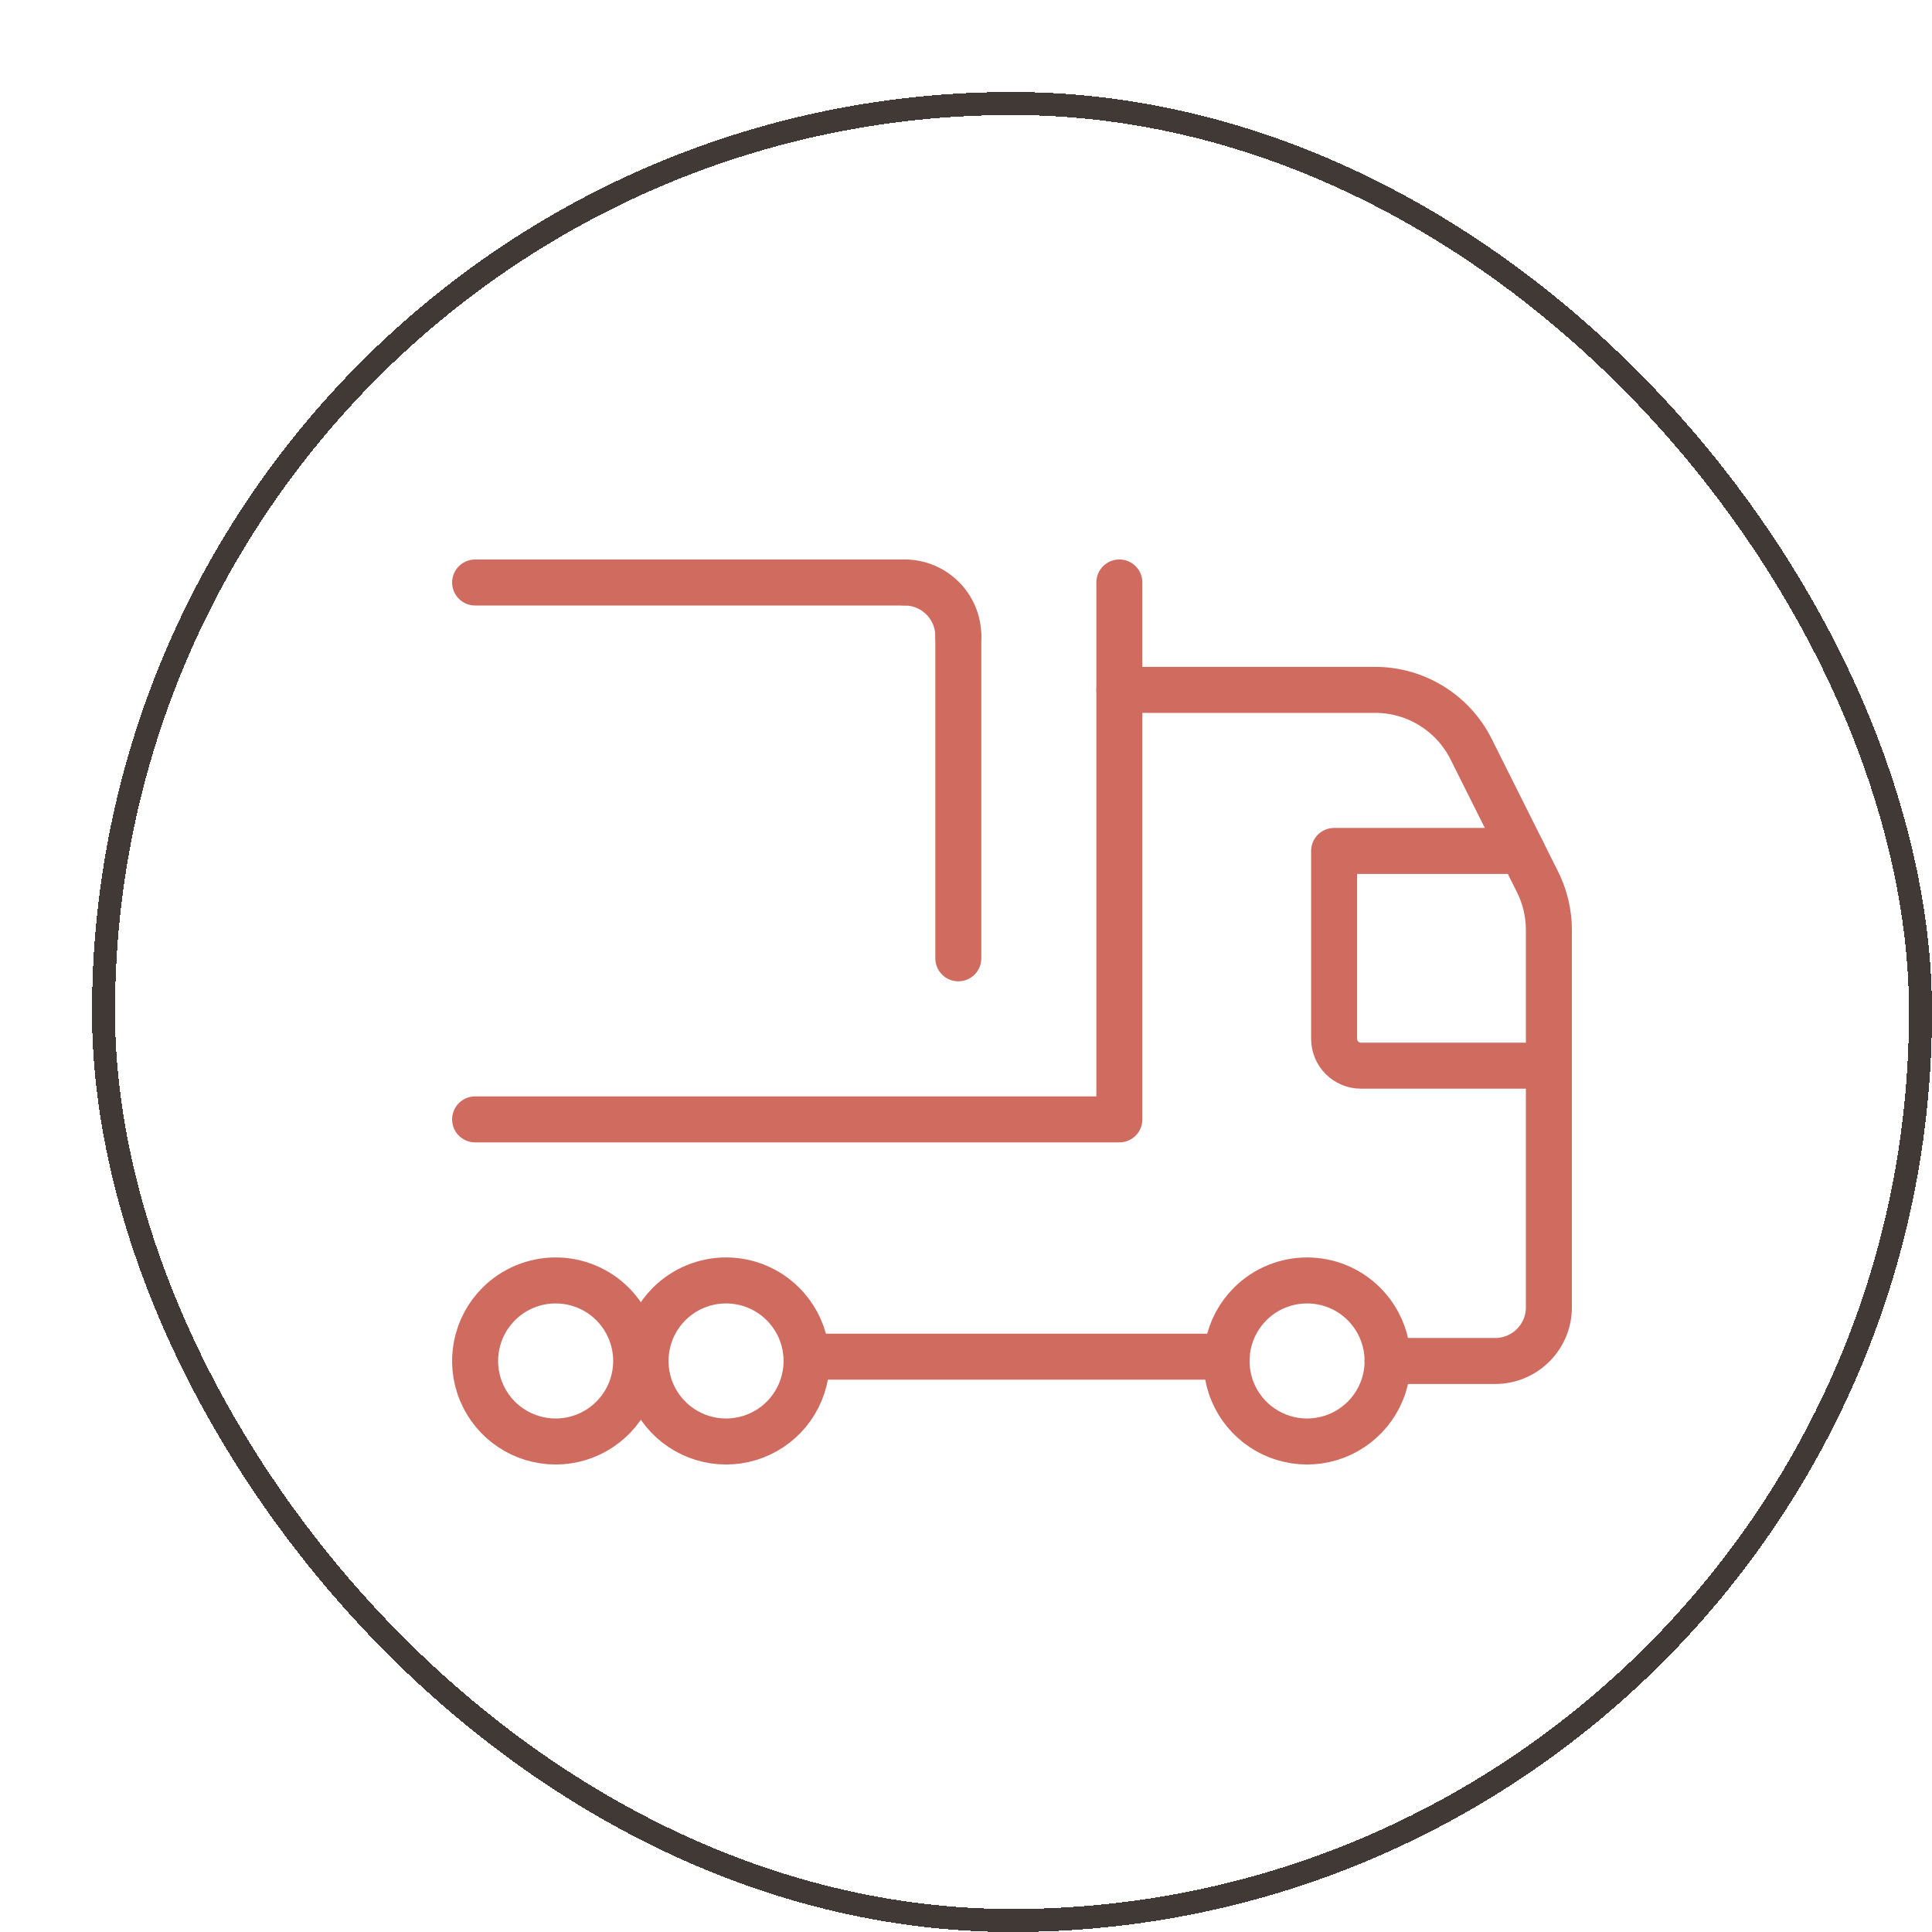
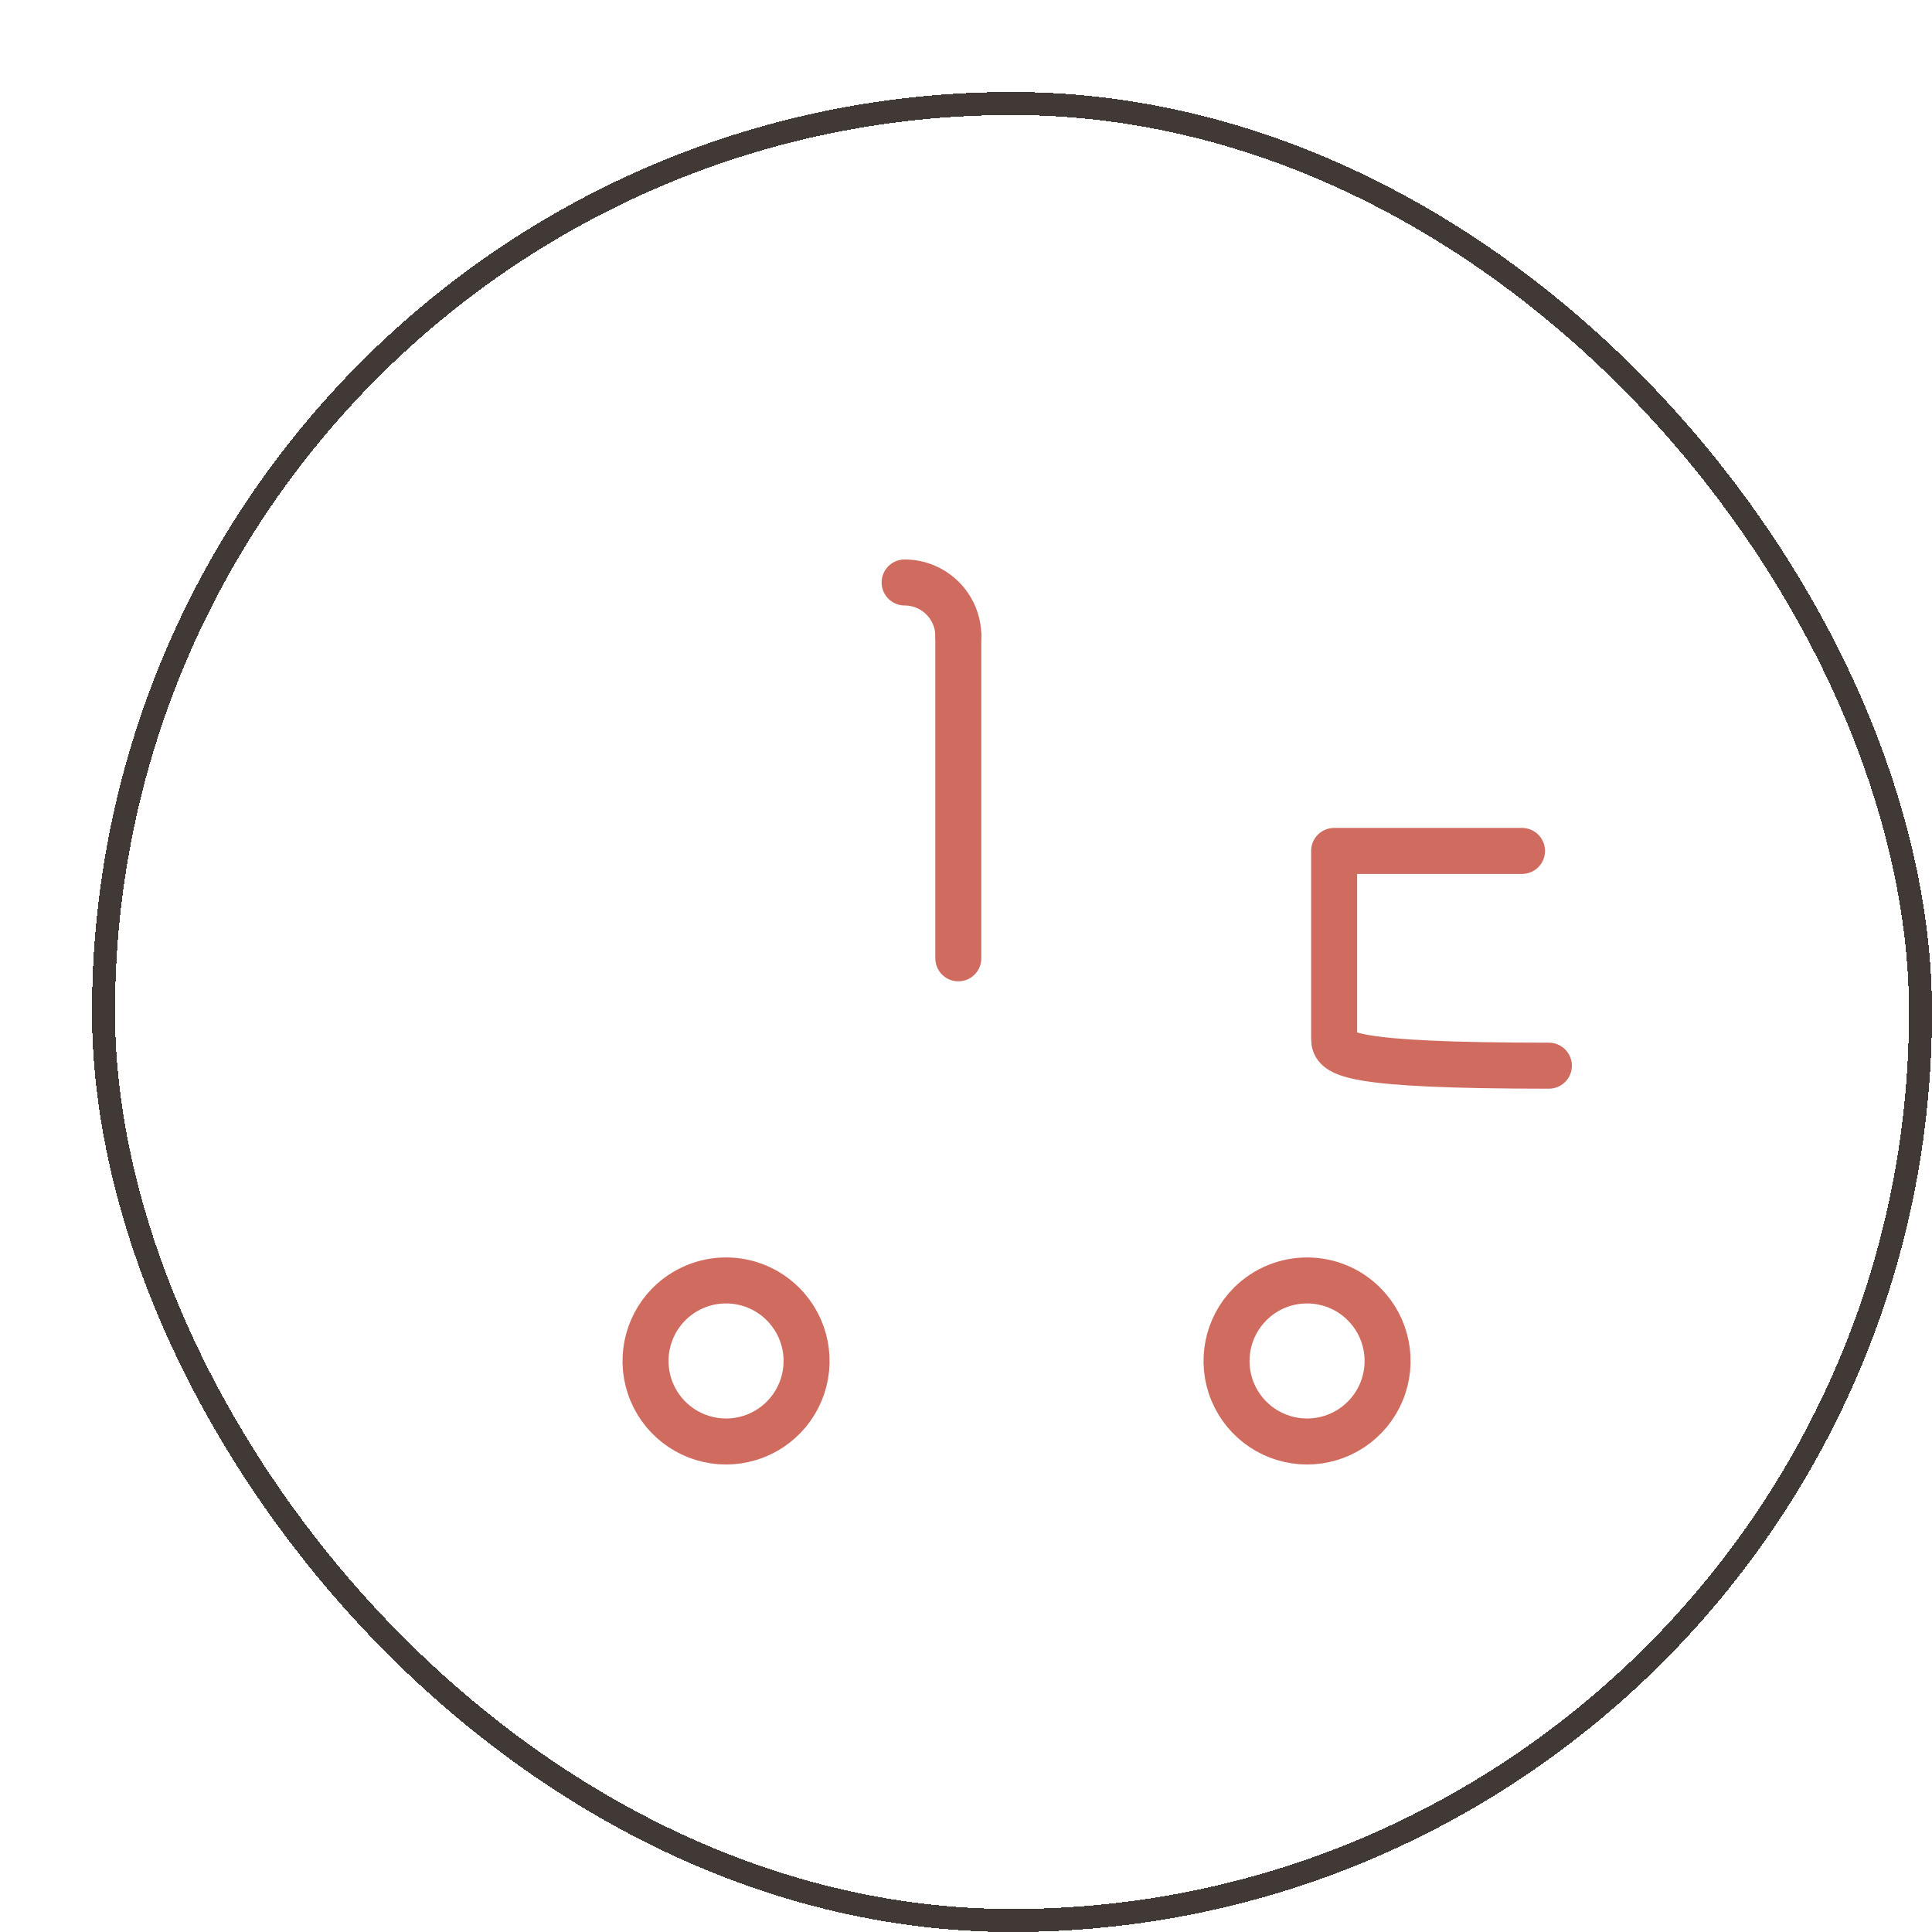
<svg xmlns="http://www.w3.org/2000/svg" fill="none" viewBox="0 0 84 84" height="84" width="84">
  <g filter="url(#filter0_d_4328_134)">
    <rect shape-rendering="crispEdges" fill="white" rx="40" height="80" width="80" />
    <rect shape-rendering="crispEdges" stroke="#403935" rx="39.5" height="79" width="79" y="0.5" x="0.5" />
-     <path stroke-linejoin="round" stroke-linecap="round" stroke-width="2" stroke="#D06B5F" d="M49.337 54.986H31.461" />
-     <path stroke-linejoin="round" stroke-linecap="round" stroke-width="2" stroke="#D06B5F" d="M63.343 42.334H55.173C54.528 42.334 54.006 41.812 54.006 41.167V32.997H62.175" />
+     <path stroke-linejoin="round" stroke-linecap="round" stroke-width="2" stroke="#D06B5F" d="M63.343 42.334C54.528 42.334 54.006 41.812 54.006 41.167V32.997H62.175" />
    <path stroke-linejoin="round" stroke-linecap="round" stroke-width="2" stroke="#D06B5F" d="M55.305 52.697C56.306 53.698 56.606 55.204 56.064 56.513C55.522 57.821 54.246 58.674 52.829 58.674C51.413 58.674 50.136 57.821 49.594 56.513C49.052 55.205 49.352 53.699 50.353 52.697L50.353 52.697C51.721 51.33 53.938 51.33 55.305 52.697V52.697" />
-     <path stroke-linejoin="round" stroke-linecap="round" stroke-width="2" stroke="#D06B5F" d="M16.657 21.326H35.331" />
    <path stroke-linejoin="round" stroke-linecap="round" stroke-width="2" stroke="#D06B5F" d="M35.331 21.325C36.621 21.325 37.666 22.37 37.666 23.66" />
    <path stroke-linejoin="round" stroke-linecap="round" stroke-width="2" stroke="#D06B5F" d="M37.666 23.66V37.666" />
-     <path stroke-linejoin="round" stroke-linecap="round" stroke-width="2" stroke="#D06B5F" d="M22.634 52.697C23.636 53.698 23.935 55.204 23.393 56.513C22.851 57.821 21.575 58.674 20.159 58.674C18.742 58.674 17.465 57.821 16.923 56.513C16.381 55.205 16.681 53.699 17.682 52.697L17.683 52.696C18.34 52.04 19.23 51.671 20.159 51.671C21.087 51.671 21.978 52.04 22.634 52.697V52.697" />
    <path stroke-linejoin="round" stroke-linecap="round" stroke-width="2" stroke="#D06B5F" d="M30.043 52.697C31.045 53.698 31.344 55.204 30.802 56.513C30.261 57.821 28.984 58.674 27.568 58.674C26.151 58.674 24.875 57.821 24.333 56.513C23.791 55.205 24.09 53.699 25.091 52.697L25.092 52.696C25.749 52.04 26.639 51.671 27.568 51.671C28.496 51.671 29.387 52.04 30.043 52.697V52.697" />
-     <path stroke-linejoin="round" stroke-linecap="round" stroke-width="2" stroke="#D06B5F" d="M56.329 55.173H61.009C62.298 55.173 63.343 54.128 63.343 52.839V36.434C63.343 35.709 63.174 34.994 62.85 34.345L59.963 28.574C59.172 26.993 57.556 25.994 55.788 25.994H44.669" />
-     <path stroke-linejoin="round" stroke-linecap="round" stroke-width="2" stroke="#D06B5F" d="M16.657 44.669H44.668V21.325" />
  </g>
  <defs>
    <filter color-interpolation-filters="sRGB" filterUnits="userSpaceOnUse" height="84" width="84" y="0" x="0" id="filter0_d_4328_134">
      <feFlood result="BackgroundImageFix" flood-opacity="0" />
      <feColorMatrix result="hardAlpha" values="0 0 0 0 0 0 0 0 0 0 0 0 0 0 0 0 0 0 127 0" type="matrix" in="SourceAlpha" />
      <feOffset dy="4" dx="4" />
      <feComposite operator="out" in2="hardAlpha" />
      <feColorMatrix values="0 0 0 0 1 0 0 0 0 0.851 0 0 0 0 0.4 0 0 0 1 0" type="matrix" />
      <feBlend result="effect1_dropShadow_4328_134" in2="BackgroundImageFix" mode="normal" />
      <feBlend result="shape" in2="effect1_dropShadow_4328_134" in="SourceGraphic" mode="normal" />
    </filter>
  </defs>
</svg>